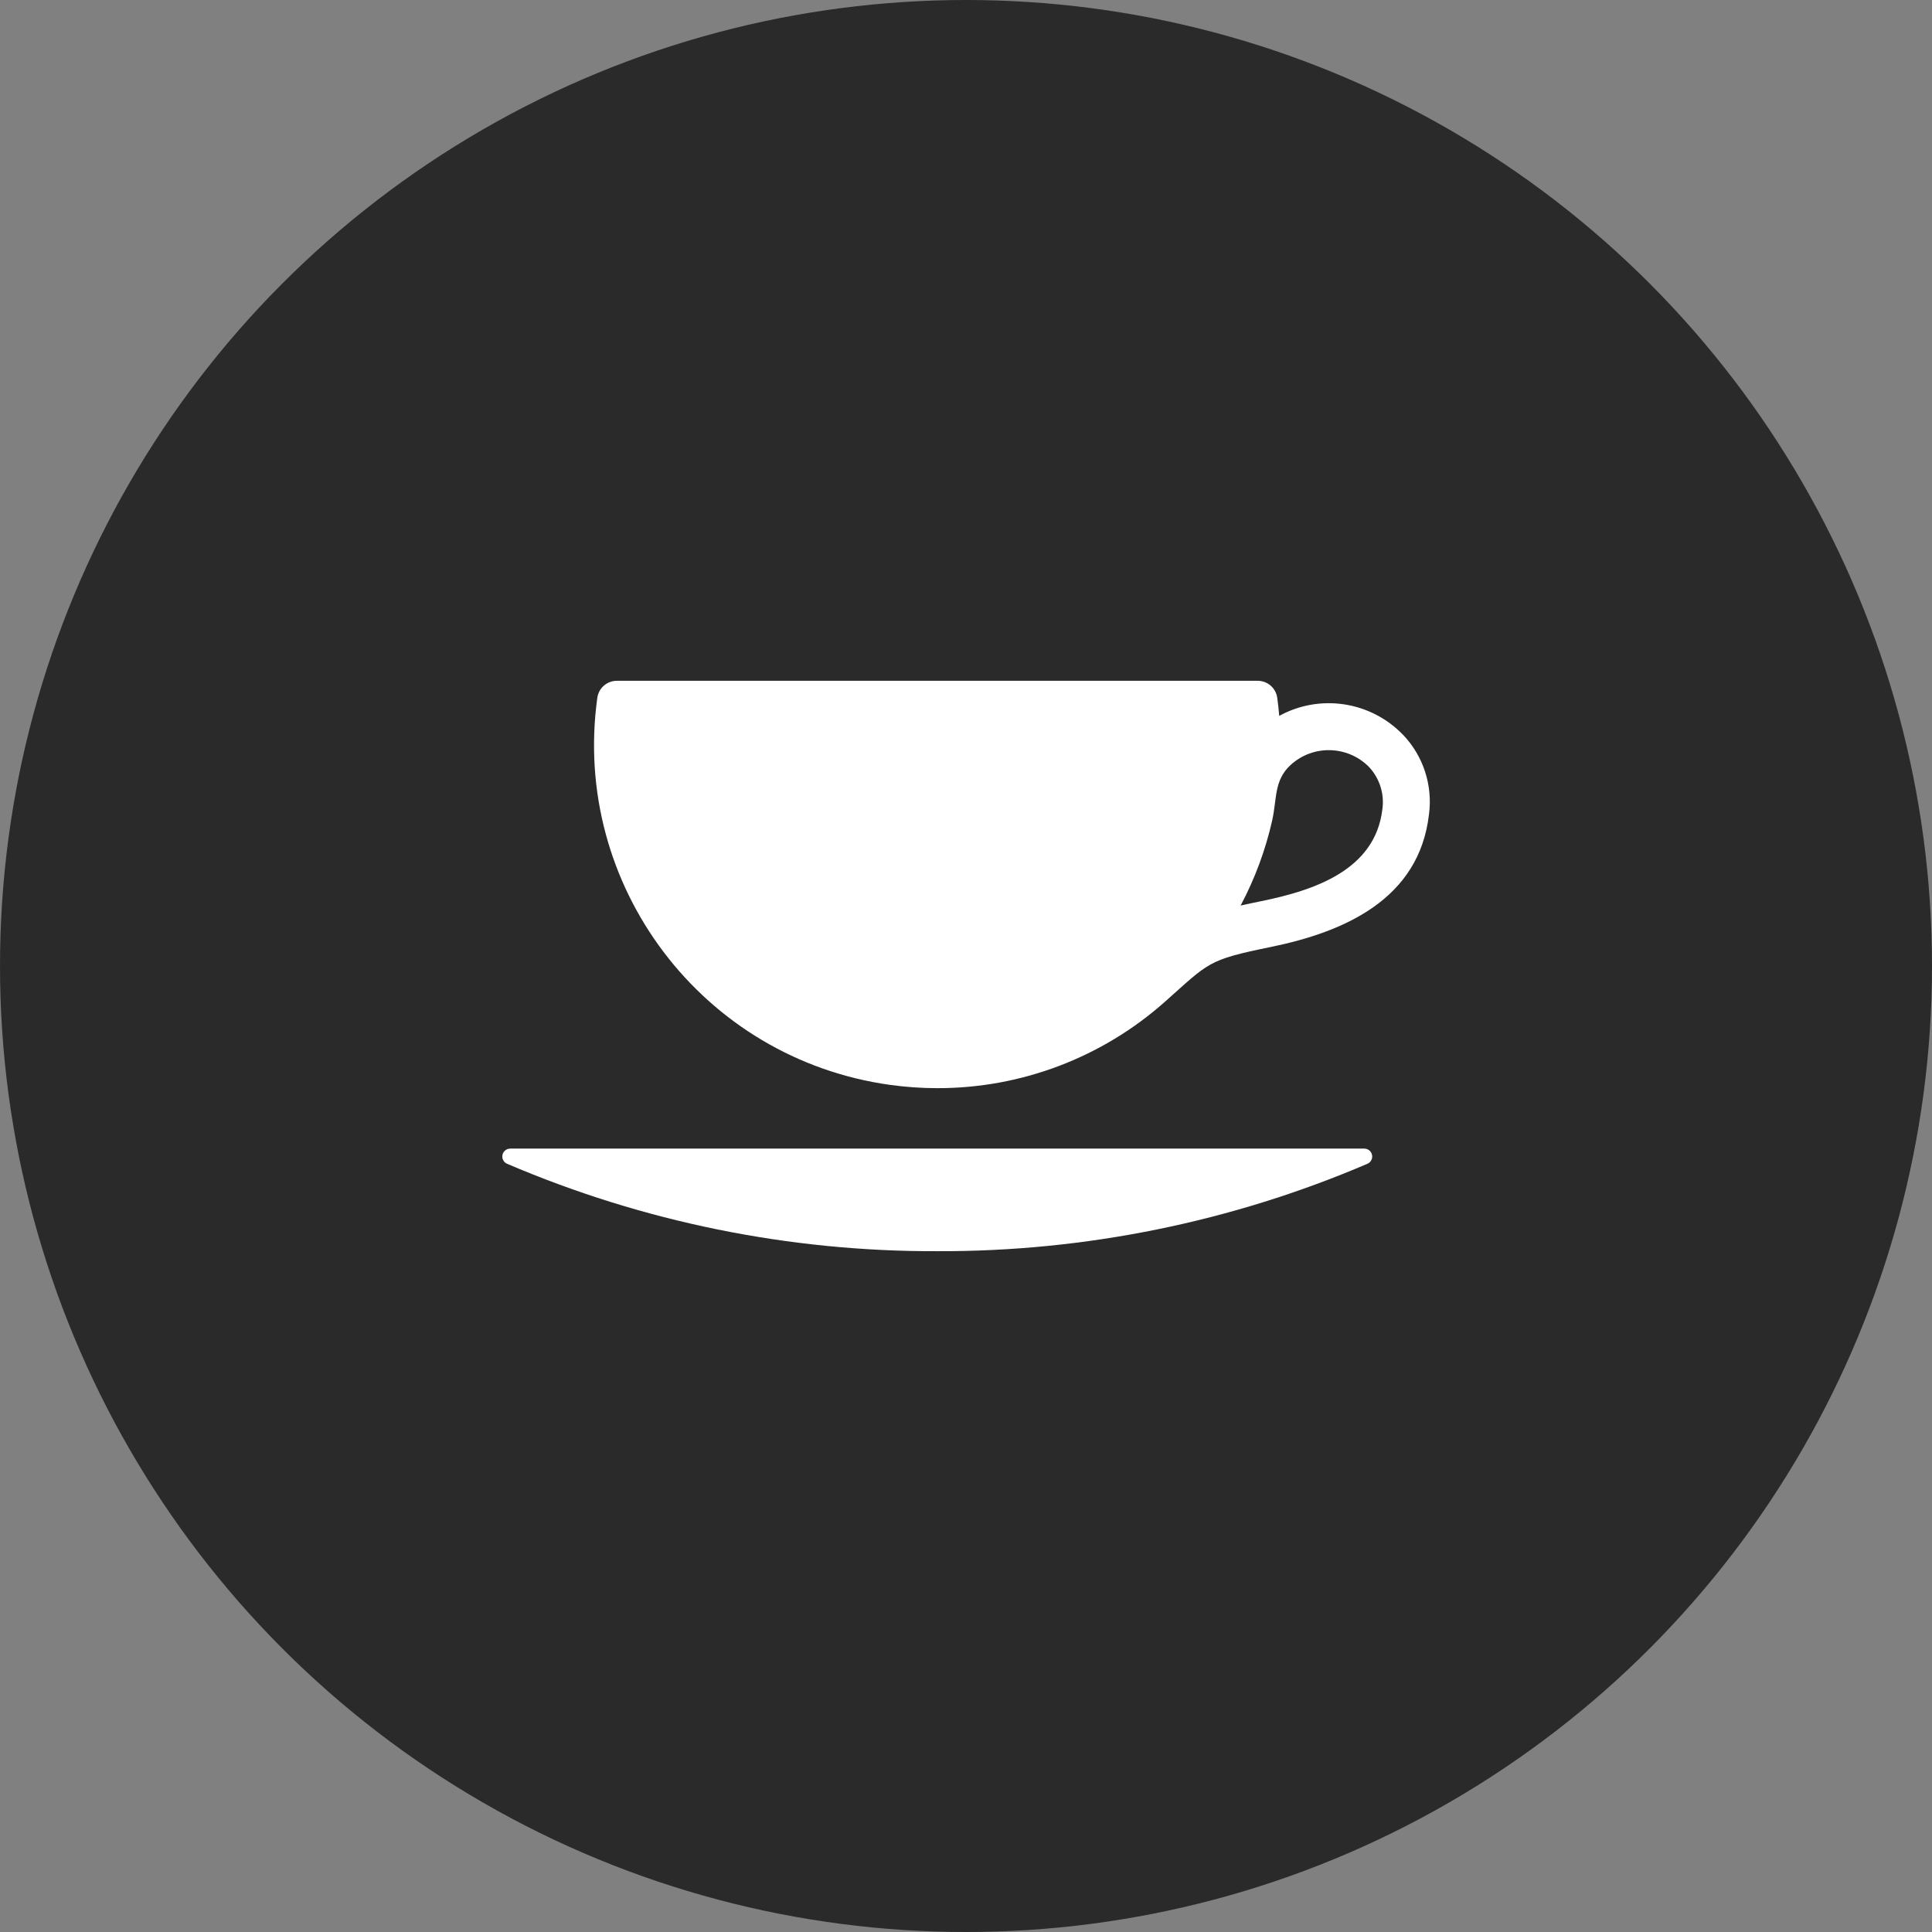
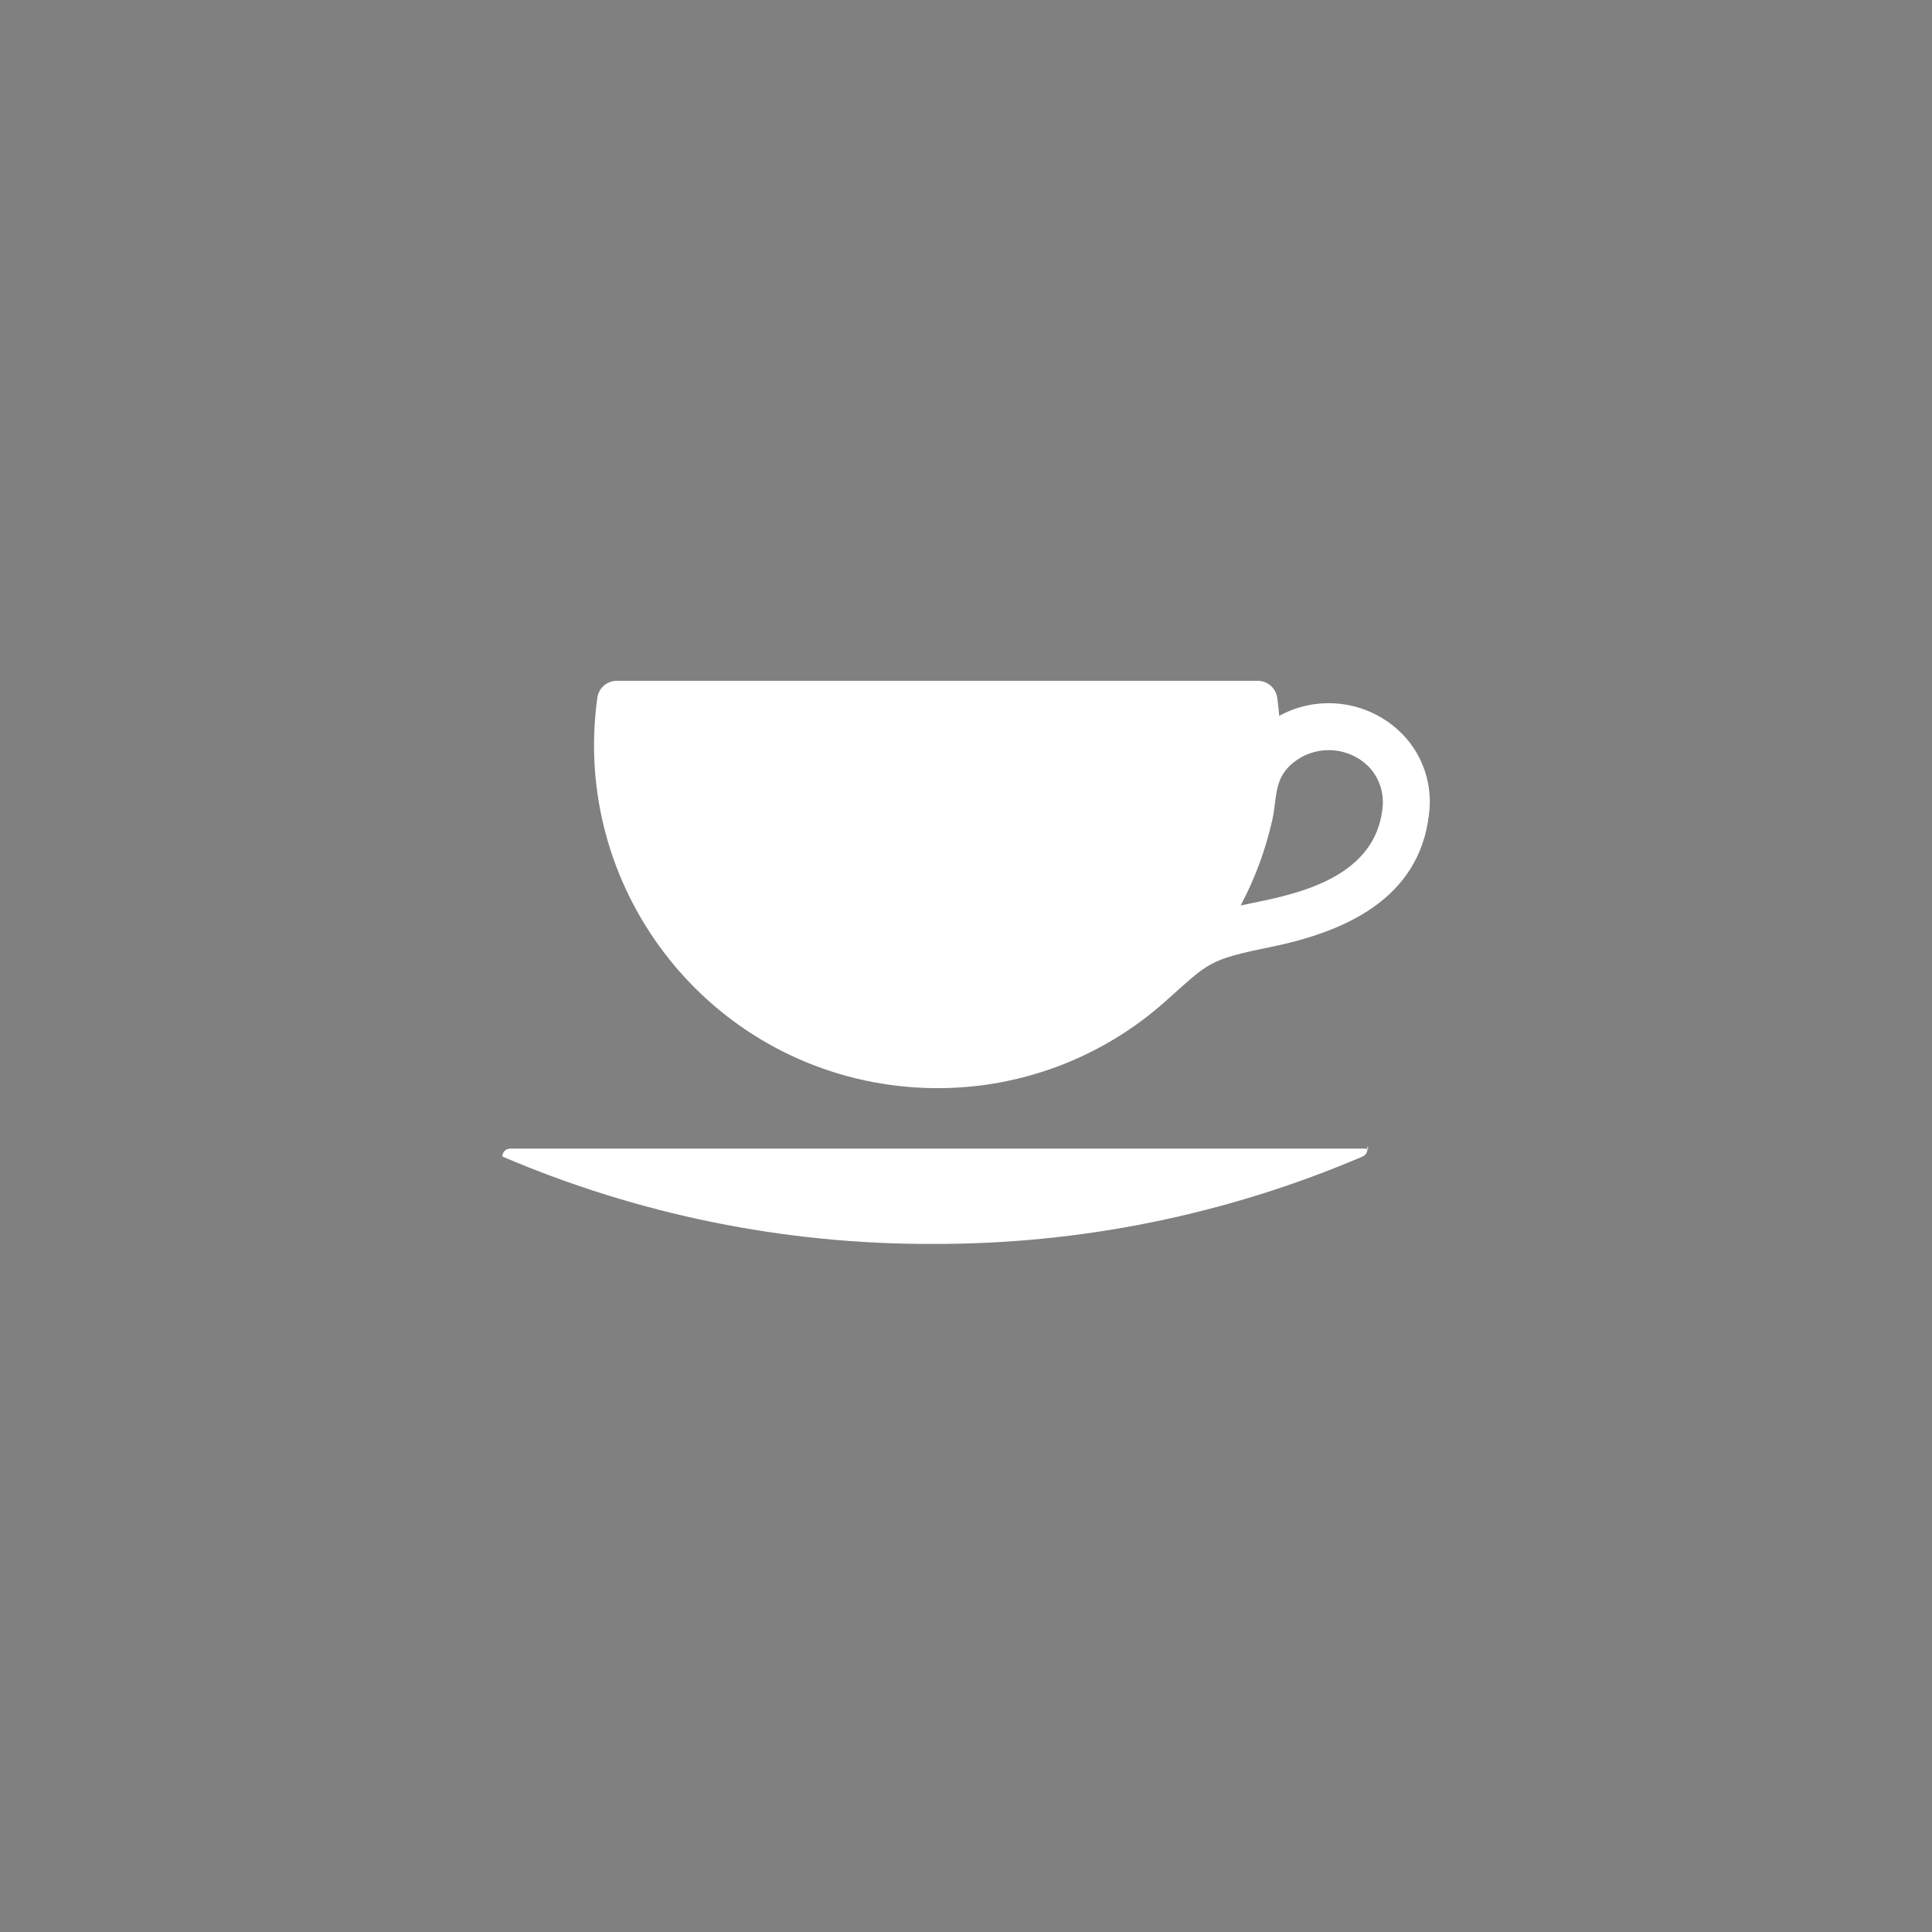
<svg xmlns="http://www.w3.org/2000/svg" xmlns:xlink="http://www.w3.org/1999/xlink" version="1.1" id="Livello_1" x="0px" y="0px" width="250px" height="250px" viewBox="0 0 250 250" enable-background="new 0 0 250 250" xml:space="preserve">
  <rect x="0" y="0" width="250" height="250" fill="#808080" stroke="none" />
  <g>
    <g>
-       <circle id="Ellipse_42" fill="#2A2A2A" cx="125" cy="125" r="125" />
      <g id="Bar_Snack">
        <g id="Group_725" transform="translate(89.997 113.095)">
          <g>
            <defs>
              <rect id="SVGID_1_" x="-25" y="-25" width="120.006" height="73.81" />
            </defs>
            <clipPath id="SVGID_2_">
              <use xlink:href="#SVGID_1_" overflow="visible" />
            </clipPath>
            <g id="Group_724" transform="translate(0 0)" clip-path="url(#SVGID_2_)">
              <path id="Path_486" fill="#FFFFFF" d="M91.582-17.981c-4.173-4.362-10.753-5.379-16.048-2.481        c-0.061-0.784-0.149-1.557-0.256-2.326c-0.17-1.271-1.256-2.218-2.539-2.212h-82.911c-1.281-0.004-2.365,0.943-2.534,2.212        C-16.063,1.514,0.916,23.936,25.218,27.294c2.012,0.278,4.04,0.418,6.07,0.418c10.867,0.017,21.359-3.971,29.477-11.199        c5.731-5.088,5.459-5.391,13.67-7.068C83.97,7.495,93.634,3.264,94.91-7.697c0.505-3.756-0.72-7.54-3.327-10.29 M88.882-8.387        c-0.928,7.964-9,10.539-15.658,11.899c-0.893,0.185-1.789,0.367-2.684,0.568c1.84-3.463,3.211-7.156,4.077-10.98        c0.638-2.836,0.219-5.182,2.354-7.174c2.896-2.687,7.404-2.587,10.181,0.225c1.373,1.469,2.01,3.479,1.73,5.471" />
-               <path id="Path_487" fill="#FFFFFF" d="M86.541,35.534H-23.973c-0.566,0-1.025,0.459-1.025,1.023        c0,0.41,0.243,0.779,0.619,0.941c17.589,7.527,36.532,11.376,55.665,11.311c19.131,0.063,38.072-3.784,55.66-11.311        c0.521-0.224,0.761-0.826,0.535-1.347C87.319,35.777,86.948,35.534,86.541,35.534" />
+               <path id="Path_487" fill="#FFFFFF" d="M86.541,35.534H-23.973c-0.566,0-1.025,0.459-1.025,1.023        c17.589,7.527,36.532,11.376,55.665,11.311c19.131,0.063,38.072-3.784,55.66-11.311        c0.521-0.224,0.761-0.826,0.535-1.347C87.319,35.777,86.948,35.534,86.541,35.534" />
            </g>
          </g>
        </g>
      </g>
    </g>
  </g>
</svg>